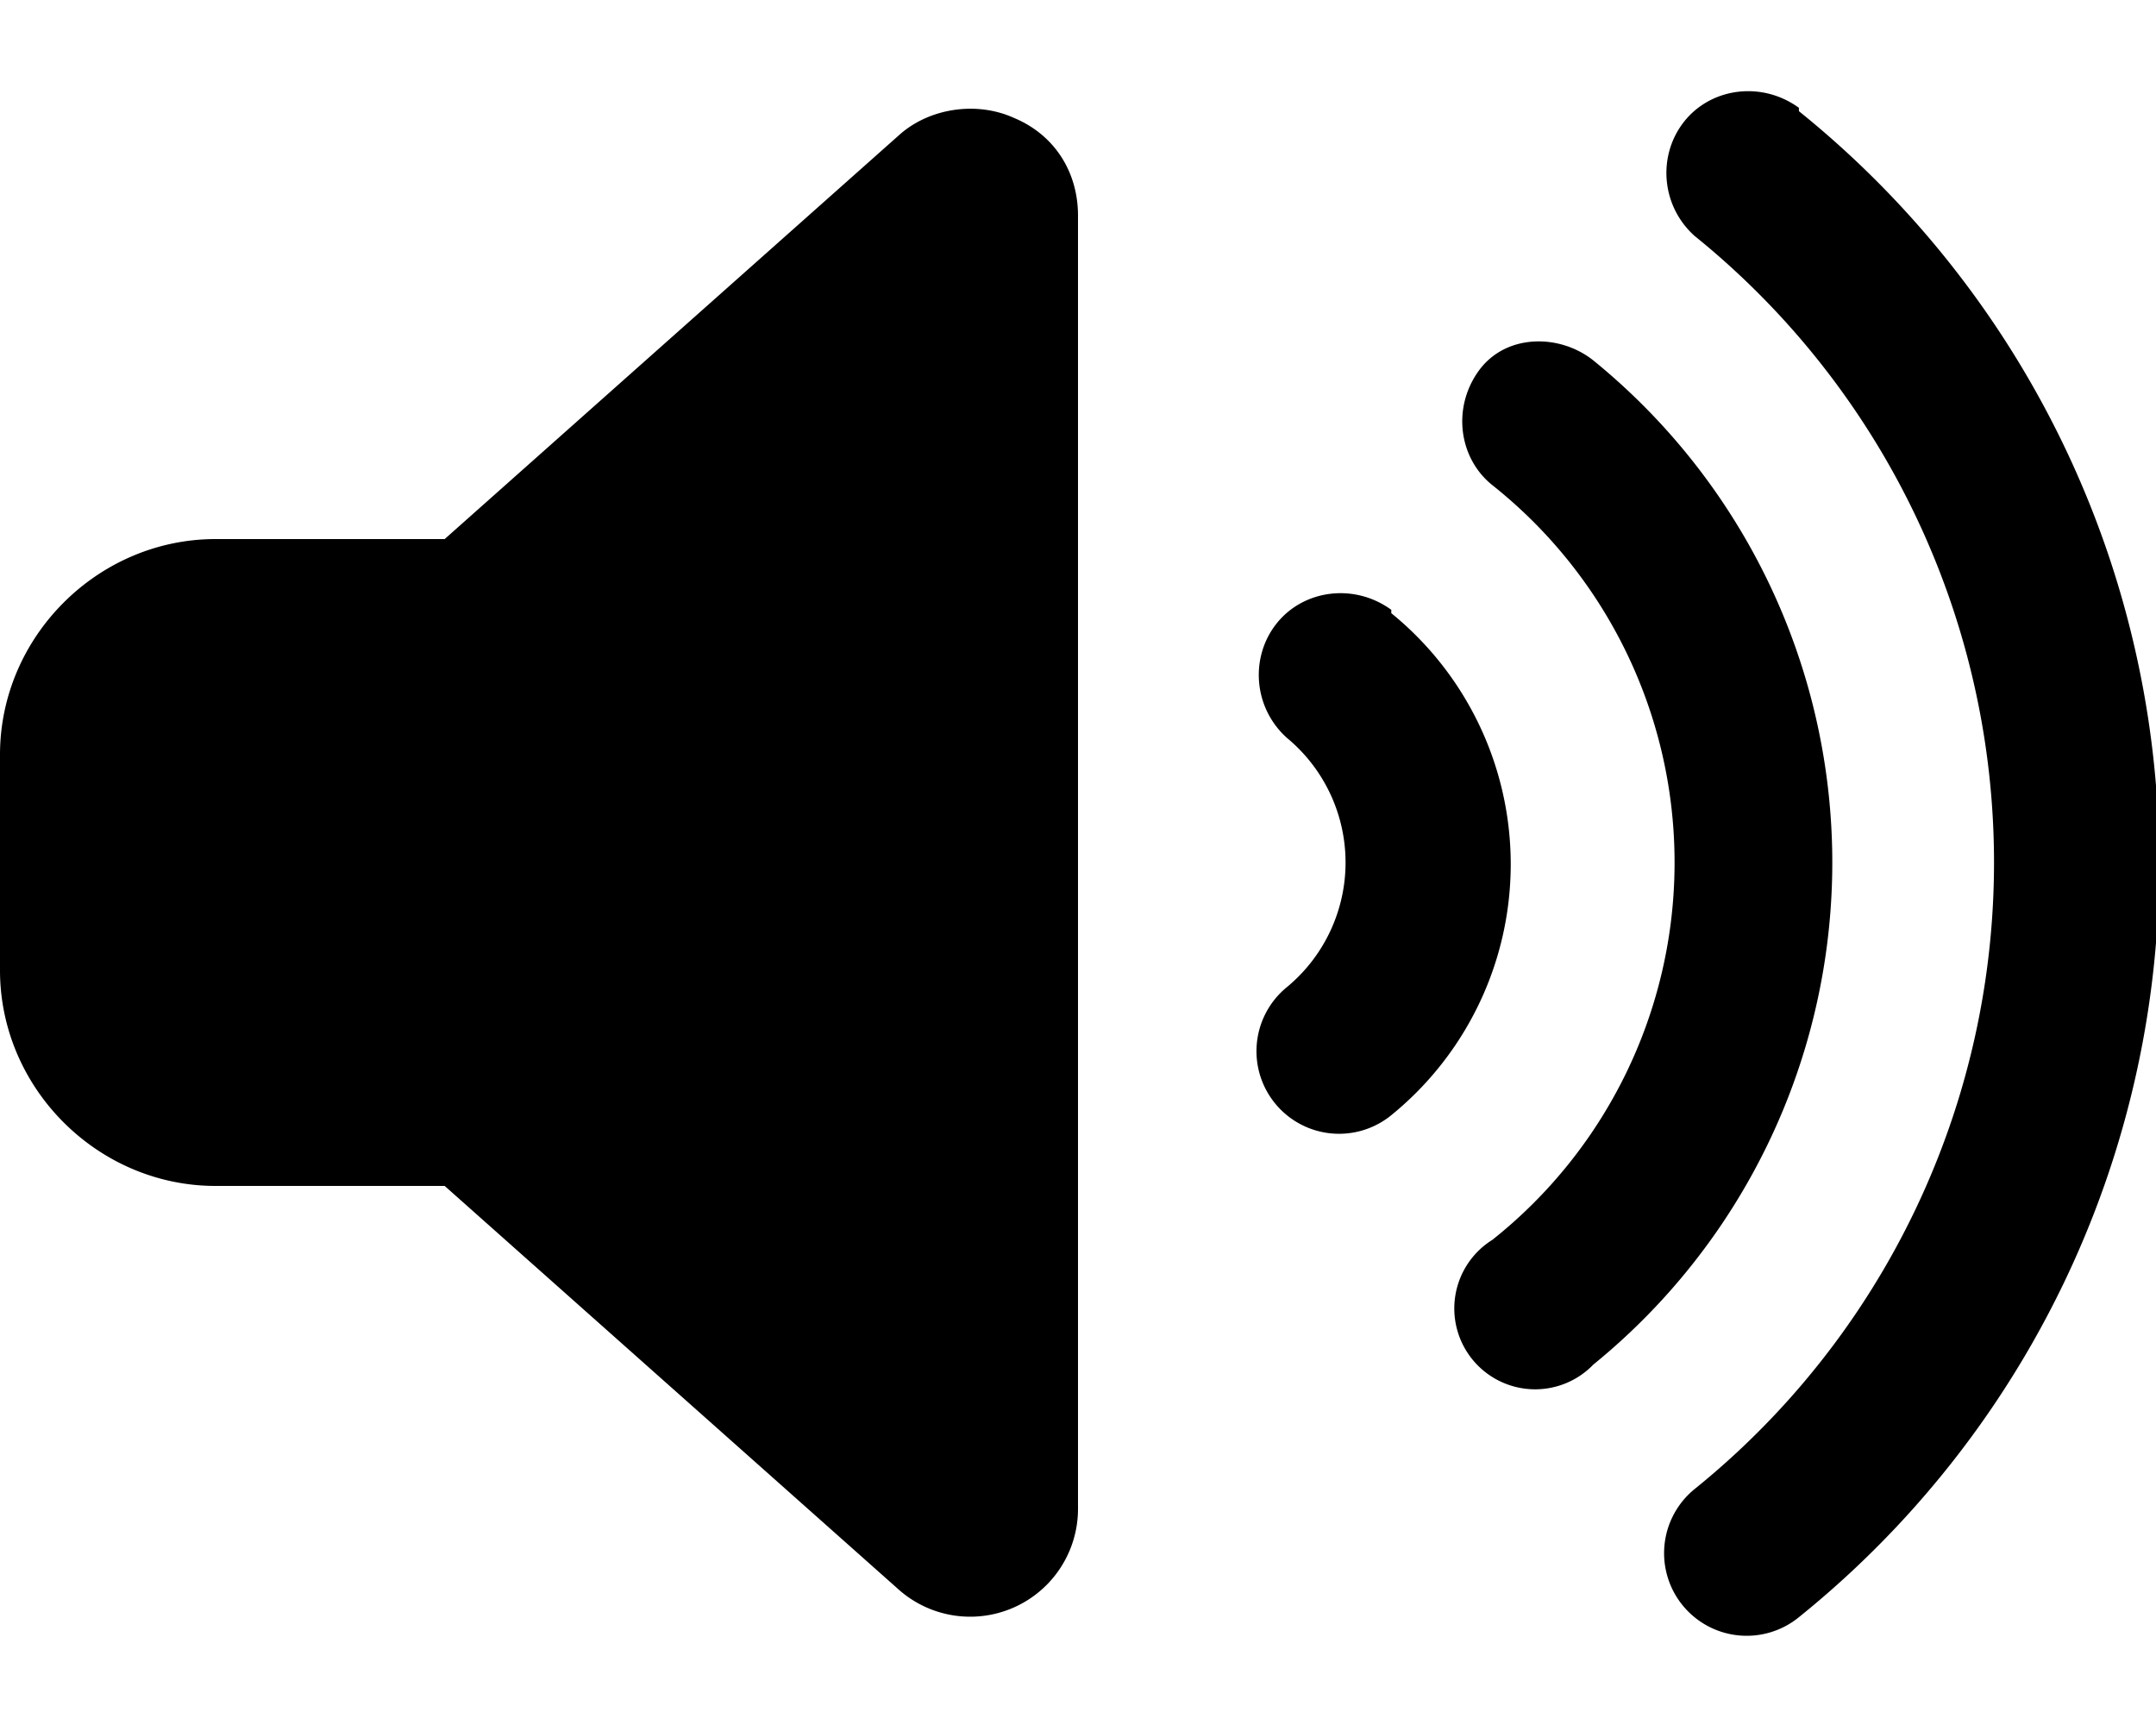
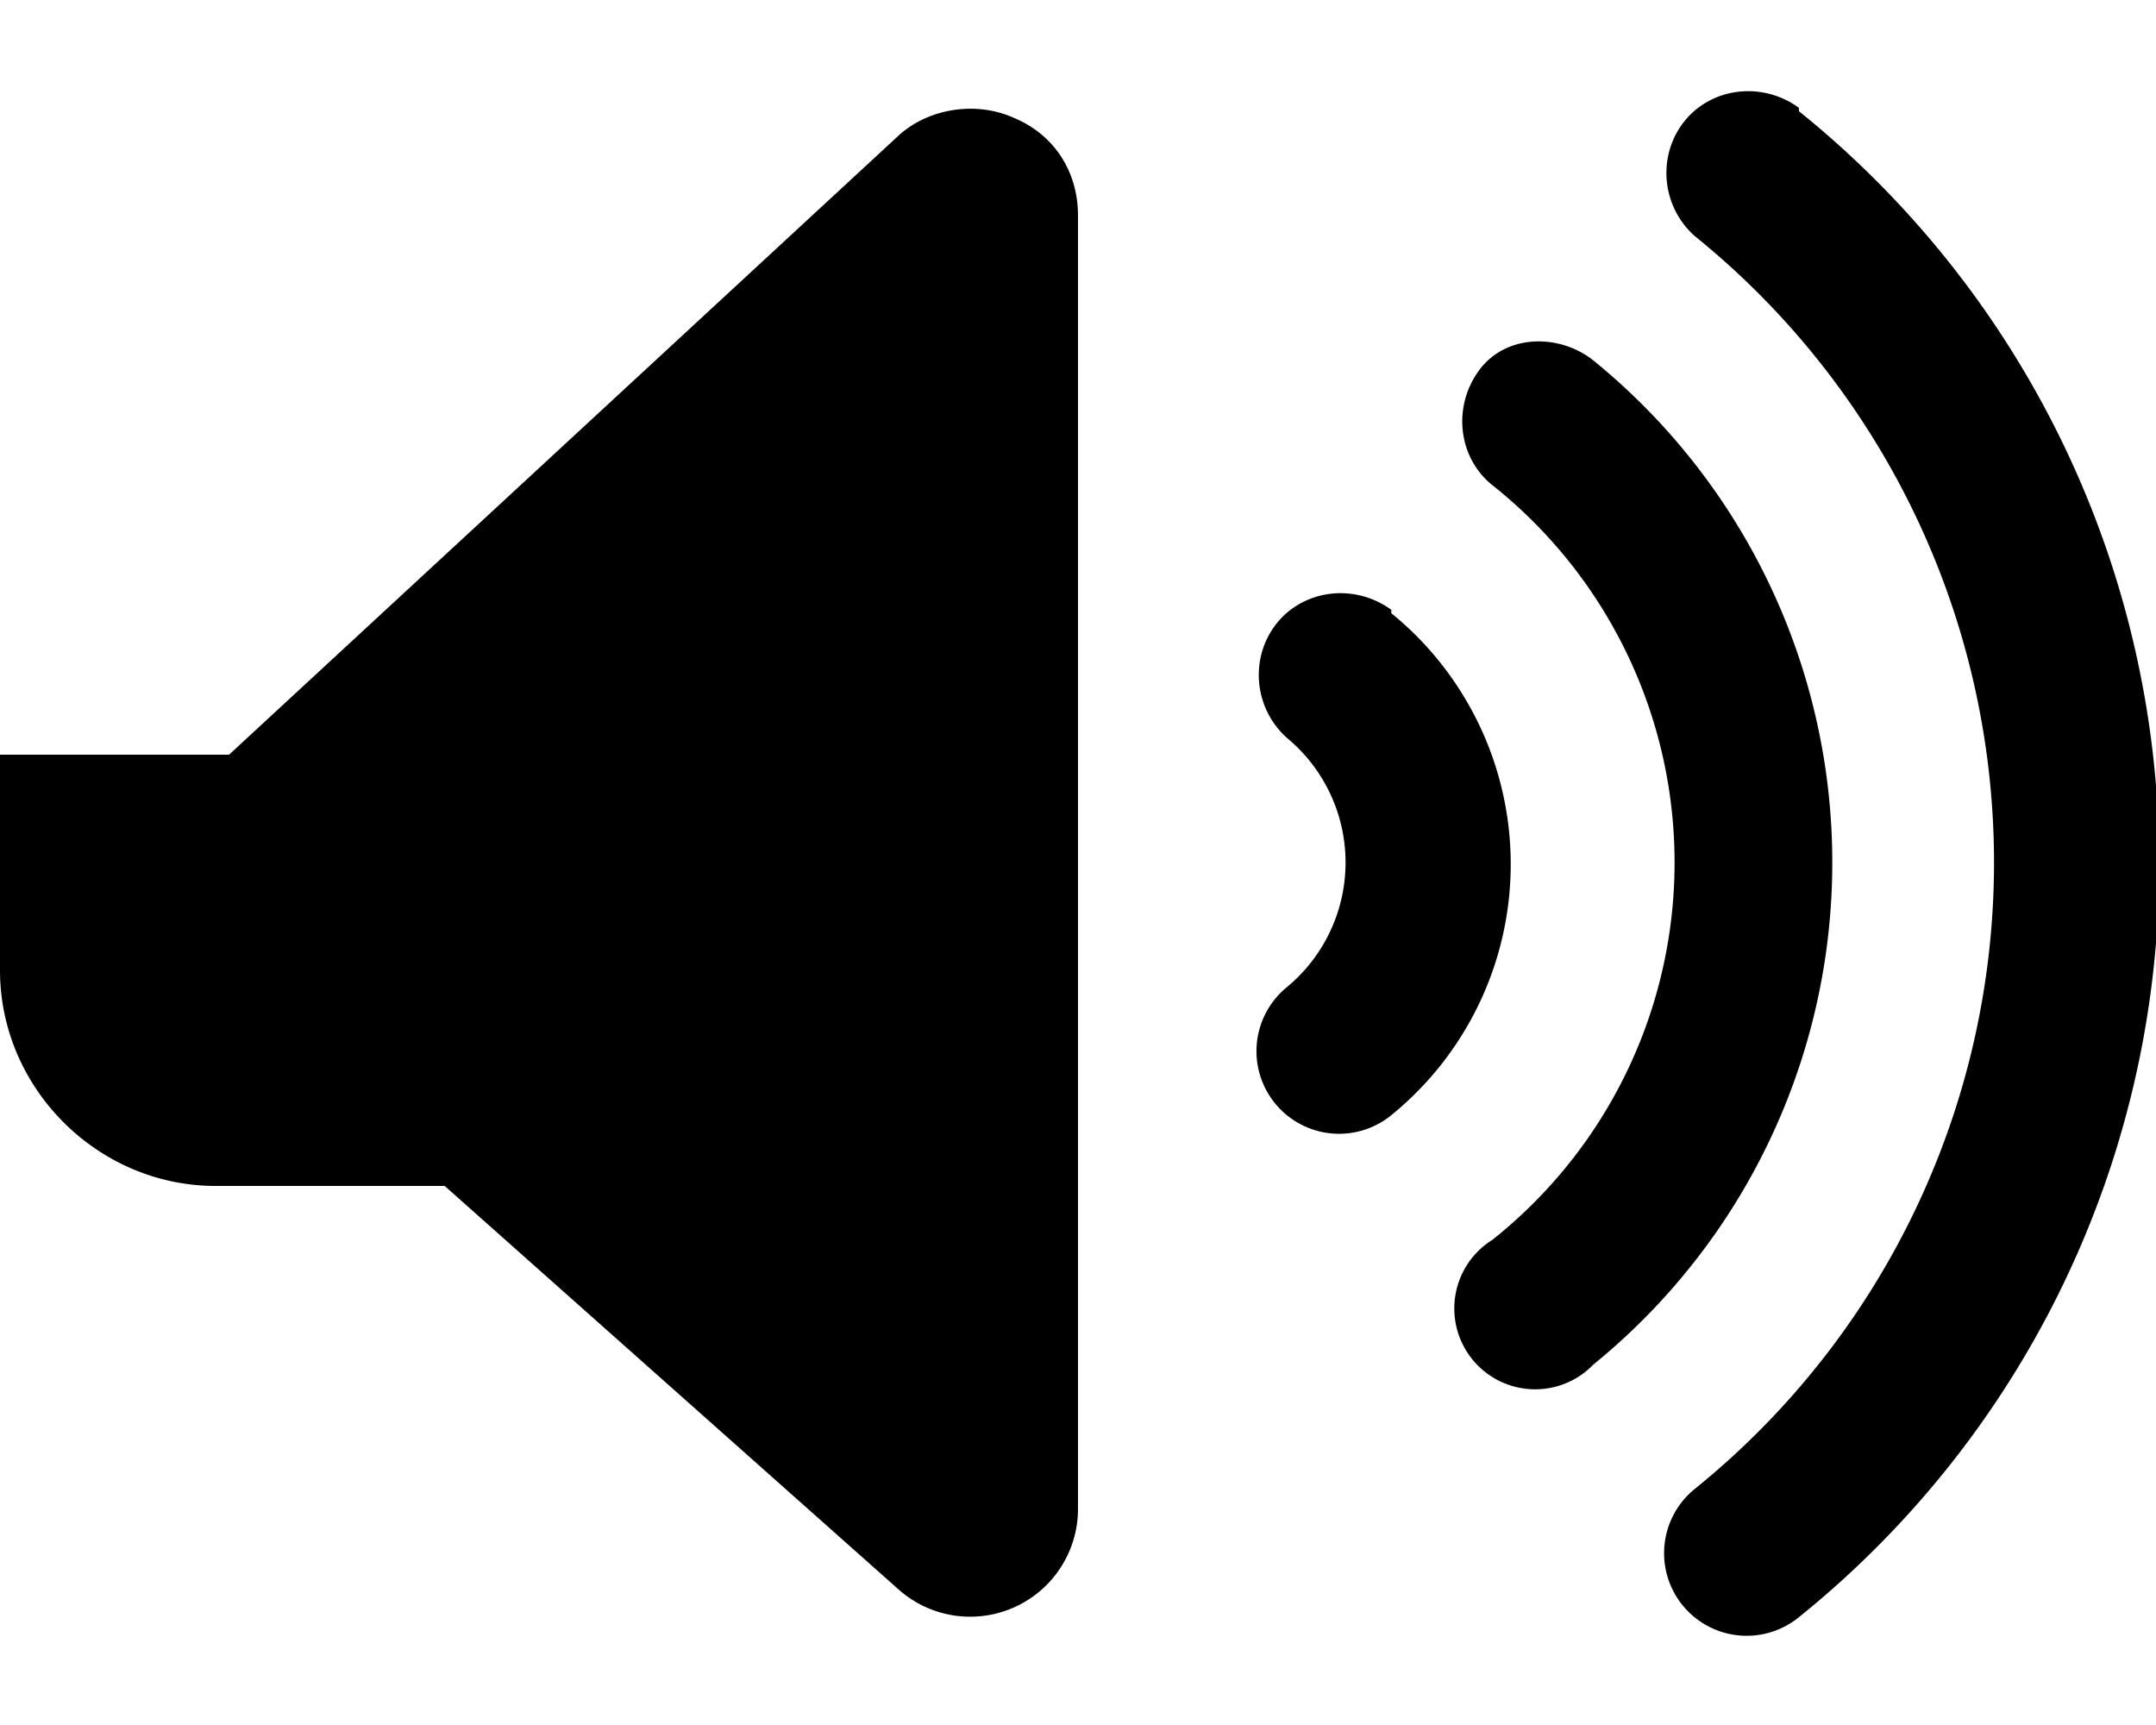
<svg xmlns="http://www.w3.org/2000/svg" viewBox="0 0 640 512">
-   <path d="M534 33a287 287 0 0 1 0 447 24 24 0 1 1-31-38 239 239 0 0 0 0-372c-10-9-11-24-3-34s23-12 34-4zm-61 74a192 192 0 0 1 0 298 24 24 0 1 1-30-37 143 143 0 0 0 0-224c-10-8-12-23-4-34s24-11 34-3zm-60 75a96 96 0 0 1 0 149 24 24 0 1 1-31-38 48 48 0 0 0 0-74c-10-9-11-24-3-34s23-12 34-4zM301 35c12 5 19 16 19 29v384a32 32 0 0 1-53 24L132 352H64c-35 0-64-29-64-64v-64c0-35 29-64 64-64h68L267 40c9-8 23-10 34-5z" />
+   <path d="M534 33a287 287 0 0 1 0 447 24 24 0 1 1-31-38 239 239 0 0 0 0-372c-10-9-11-24-3-34s23-12 34-4zm-61 74a192 192 0 0 1 0 298 24 24 0 1 1-30-37 143 143 0 0 0 0-224c-10-8-12-23-4-34s24-11 34-3zm-60 75a96 96 0 0 1 0 149 24 24 0 1 1-31-38 48 48 0 0 0 0-74c-10-9-11-24-3-34s23-12 34-4zM301 35c12 5 19 16 19 29v384a32 32 0 0 1-53 24L132 352H64c-35 0-64-29-64-64v-64h68L267 40c9-8 23-10 34-5z" />
</svg>